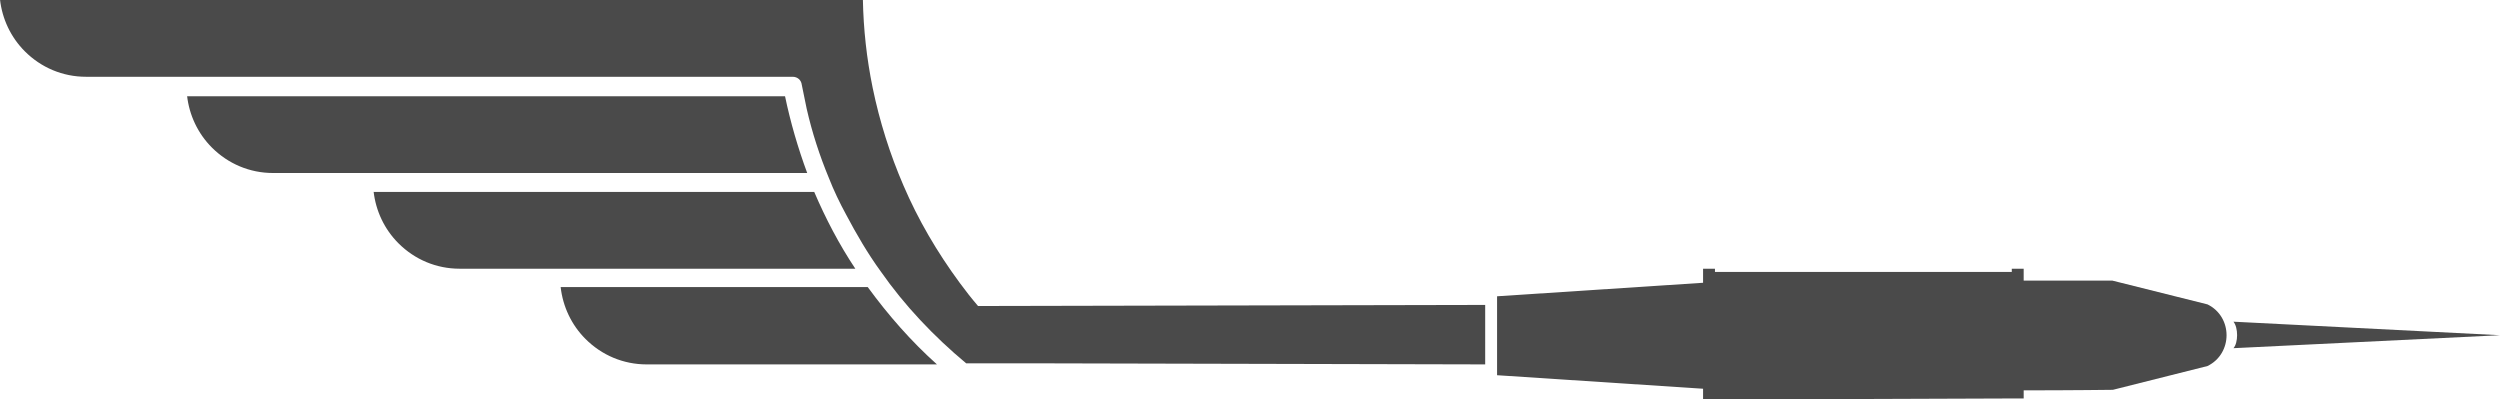
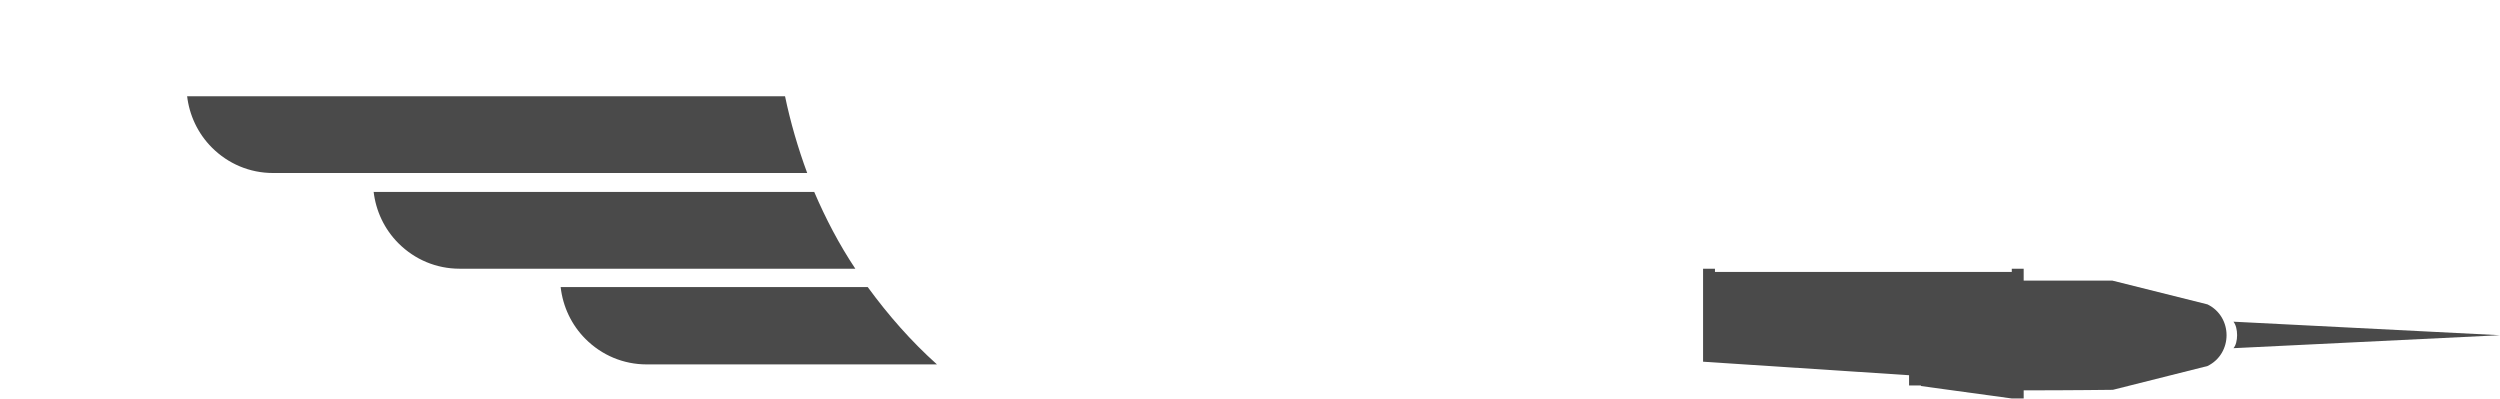
<svg xmlns="http://www.w3.org/2000/svg" xmlns:xlink="http://www.w3.org/1999/xlink" version="1.1" id="Ebene_1" x="0px" y="0px" width="462.4px" height="73.8px" viewBox="0 0 462.4 73.8" style="enable-background:new 0 0 462.4 73.8;" xml:space="preserve">
  <style type="text/css">
	.st0{clip-path:url(#SVGID_00000153668137349656131100000015499742646512111248_);fill:#4A4A4A;}
</style>
  <g>
    <defs>
      <rect id="SVGID_1_" width="462.4" height="73.8" />
    </defs>
    <clipPath id="SVGID_00000000927749462491172920000001342513060833170832_">
      <use xlink:href="#SVGID_1_" style="overflow:visible;" />
    </clipPath>
-     <path style="clip-path:url(#SVGID_00000000927749462491172920000001342513060833170832_);fill:#4A4A4A;" d="M274.6,56.4l-93.7,0.2   c-1.2-1.4-2.3-2.8-3.4-4.3c-4.2-5.7-7.7-11.7-10.4-18c-2.5-5.8-4.4-11.8-5.7-18.1c-1.1-5.4-1.7-10.8-1.8-16.3H0   c0.4,3.6,2,7,4.6,9.6c3,3,7,4.7,11.3,4.7h16.9h113.8c0.9,0,1.6,0.6,1.7,1.5c0,0,0,0,0,0c0.3,1.5,0.6,3,0.9,4.4   c1,4.4,2.4,8.7,4.1,12.8c0.9,2.3,2,4.6,3.2,6.8c1.9,3.6,4,7.2,6.4,10.5c4.4,6.3,9.8,12,15.8,17h12.8c0,0,0,0,0,0l83.2,0.2V56.4z" />
    <path style="clip-path:url(#SVGID_00000000927749462491172920000001342513060833170832_);fill:#4A4A4A;" d="M413.1,64.4l49.3-2.4   c0,0-49.1-2.5-49.3-2.5C414,60.6,414,63.4,413.1,64.4" />
    <path style="clip-path:url(#SVGID_00000000927749462491172920000001342513060833170832_);fill:#4A4A4A;" d="M34.6,17.7   c0.4,3.6,2,7,4.6,9.6c3,3,7,4.7,11.3,4.7h16.9h81.9c-1.7-4.6-3.1-9.4-4.1-14.2H34.6z" />
    <path style="clip-path:url(#SVGID_00000000927749462491172920000001342513060833170832_);fill:#4A4A4A;" d="M69.1,35.4   c0.4,3.6,2,7,4.6,9.6c3,3,7,4.7,11.3,4.7h16.9h56.3c-3-4.5-5.5-9.3-7.6-14.2H69.1z" />
    <path style="clip-path:url(#SVGID_00000000927749462491172920000001342513060833170832_);fill:#4A4A4A;" d="M160.5,53.1h-56.8   c0.4,3.6,2,7,4.6,9.6c3,3,7,4.7,11.3,4.7h53.7C168.5,63.1,164.3,58.3,160.5,53.1" />
-     <path style="clip-path:url(#SVGID_00000000927749462491172920000001342513060833170832_);fill:#4A4A4A;" d="M372.1,73.7h2.2v-1.5   c8.9,0,16.5-0.1,16.5-0.1l17.5-4.4c4.7-2.3,4.7-9.1,0-11.4l-17.6-4.4h-16.4v-2.2h-2.2v0.6h-54.9v-0.6h-2.2v2.6l-38.1,2.5v14.6   l38.1,2.5v1.9h2.2v0.1L372.1,73.7L372.1,73.7z" />
+     <path style="clip-path:url(#SVGID_00000000927749462491172920000001342513060833170832_);fill:#4A4A4A;" d="M372.1,73.7h2.2v-1.5   c8.9,0,16.5-0.1,16.5-0.1l17.5-4.4c4.7-2.3,4.7-9.1,0-11.4l-17.6-4.4h-16.4v-2.2h-2.2v0.6h-54.9v-0.6h-2.2v2.6v14.6   l38.1,2.5v1.9h2.2v0.1L372.1,73.7L372.1,73.7z" />
  </g>
</svg>